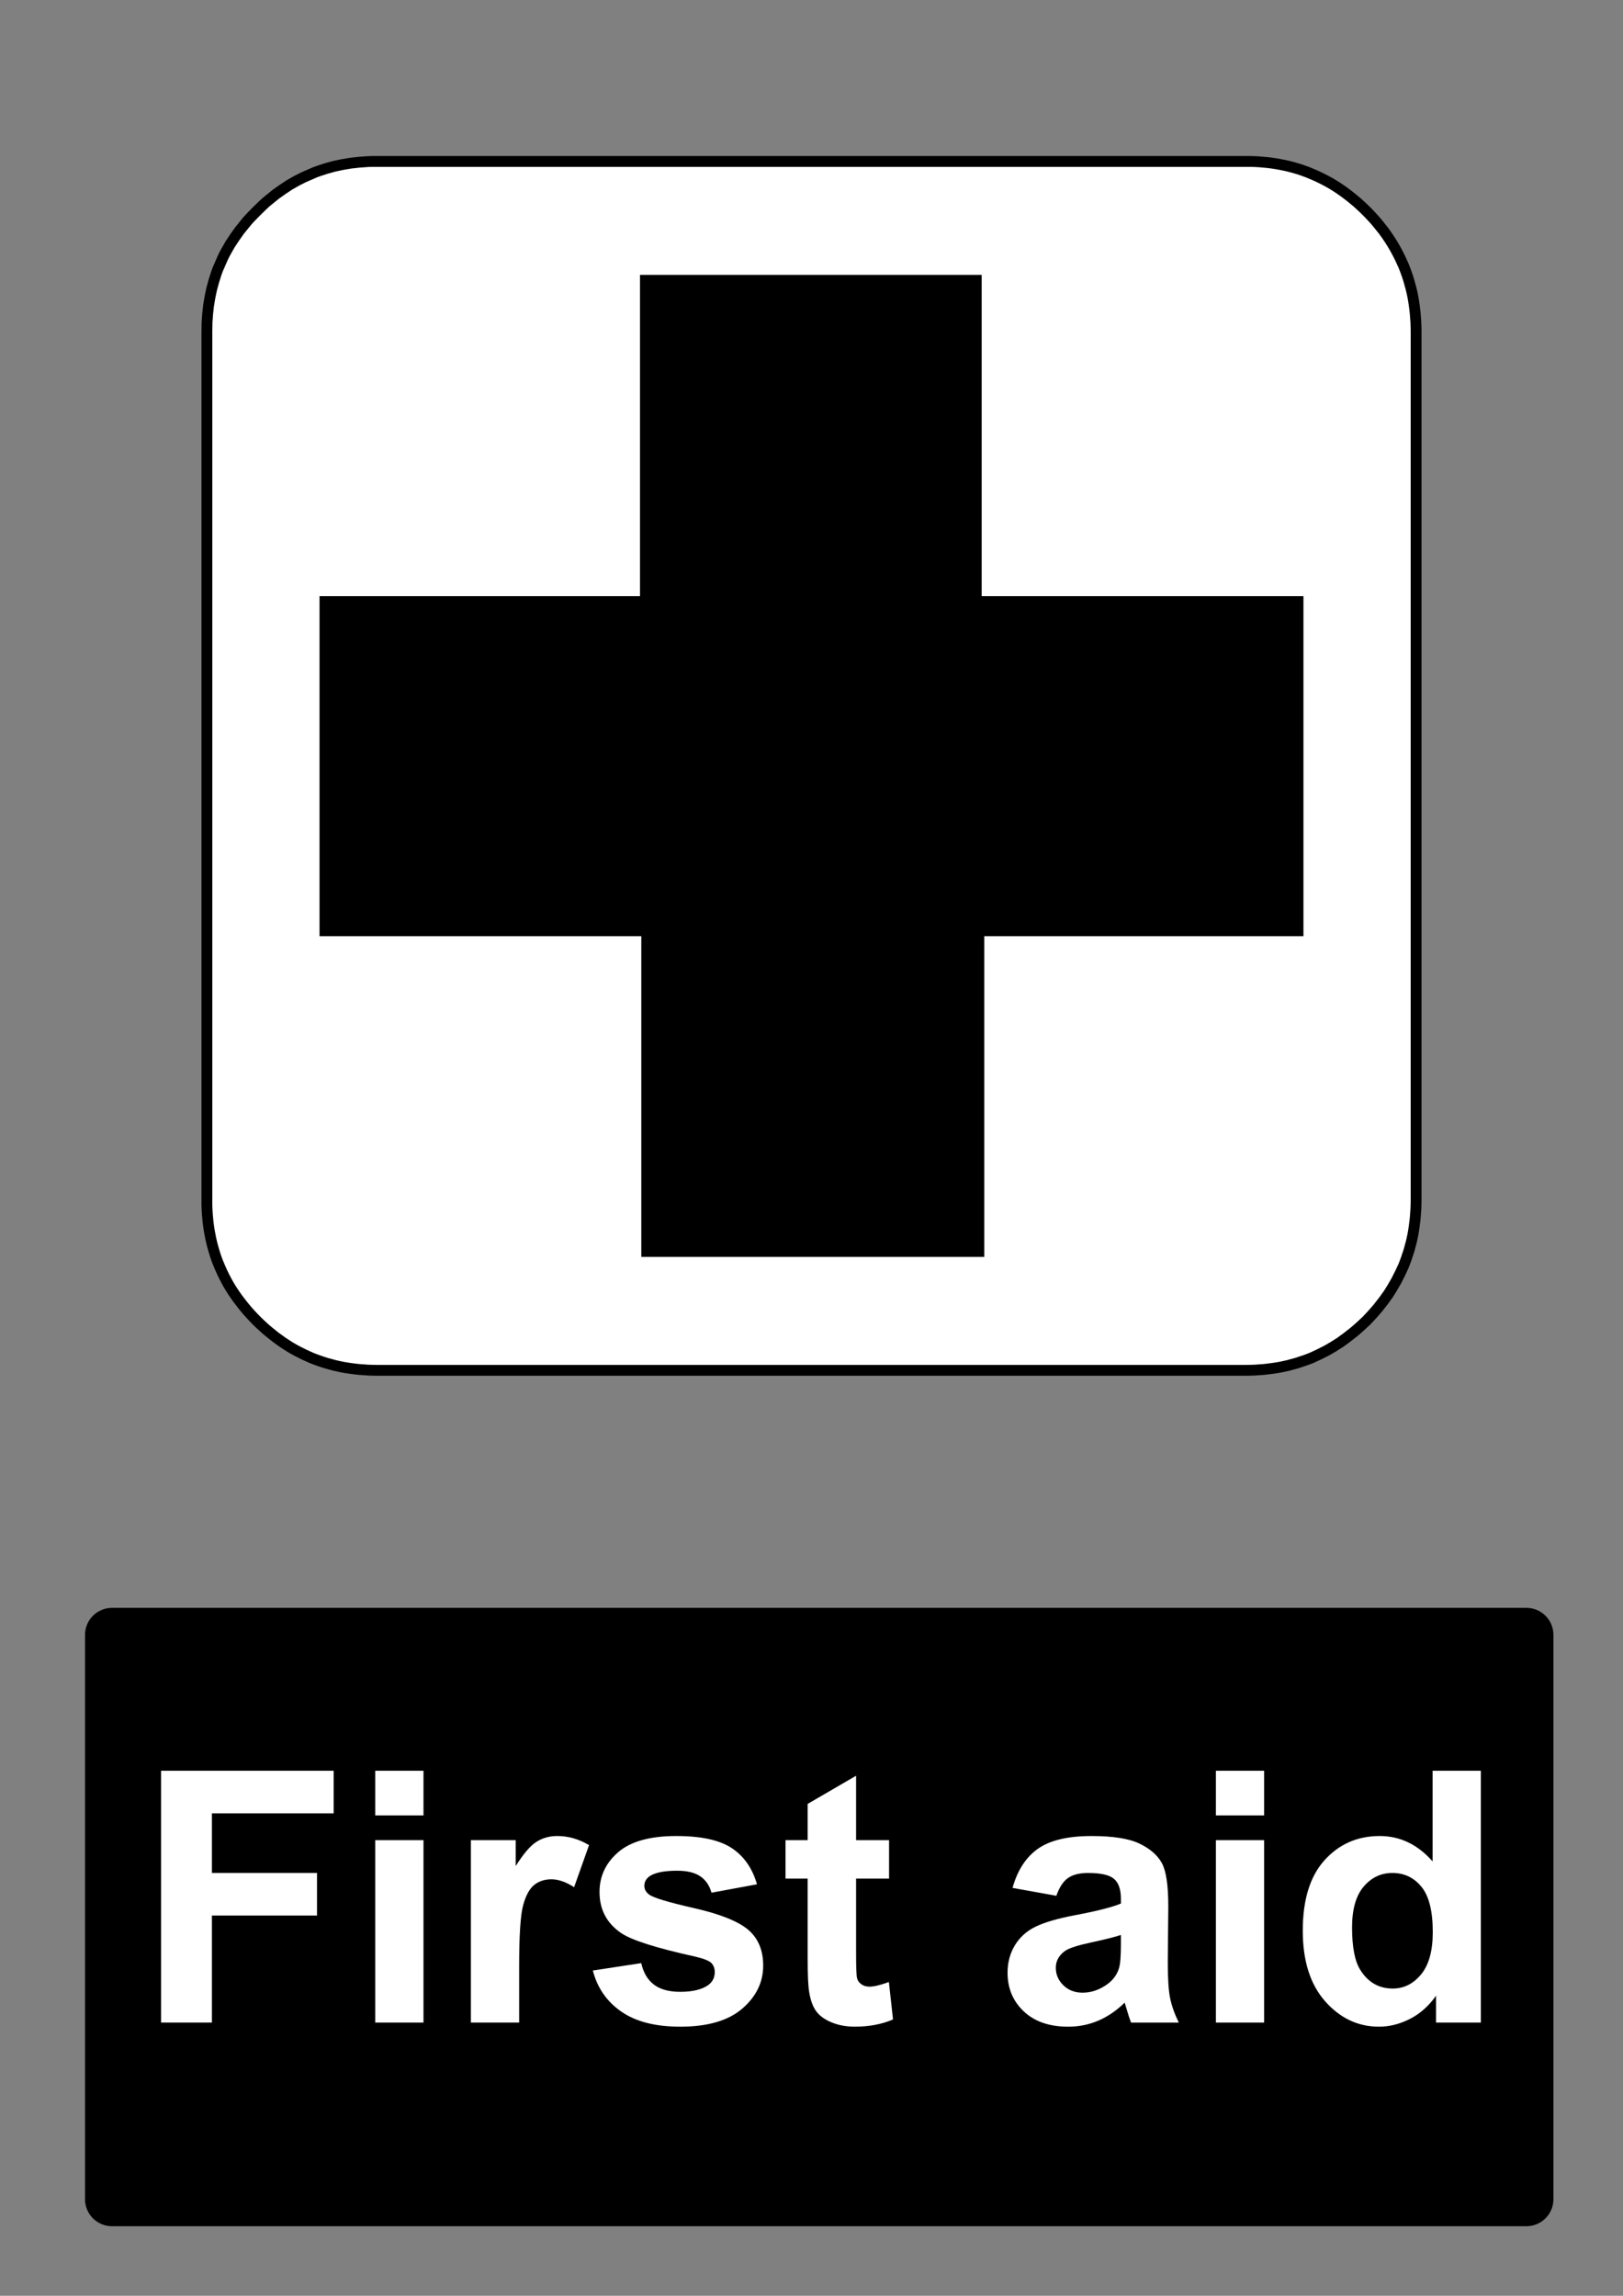
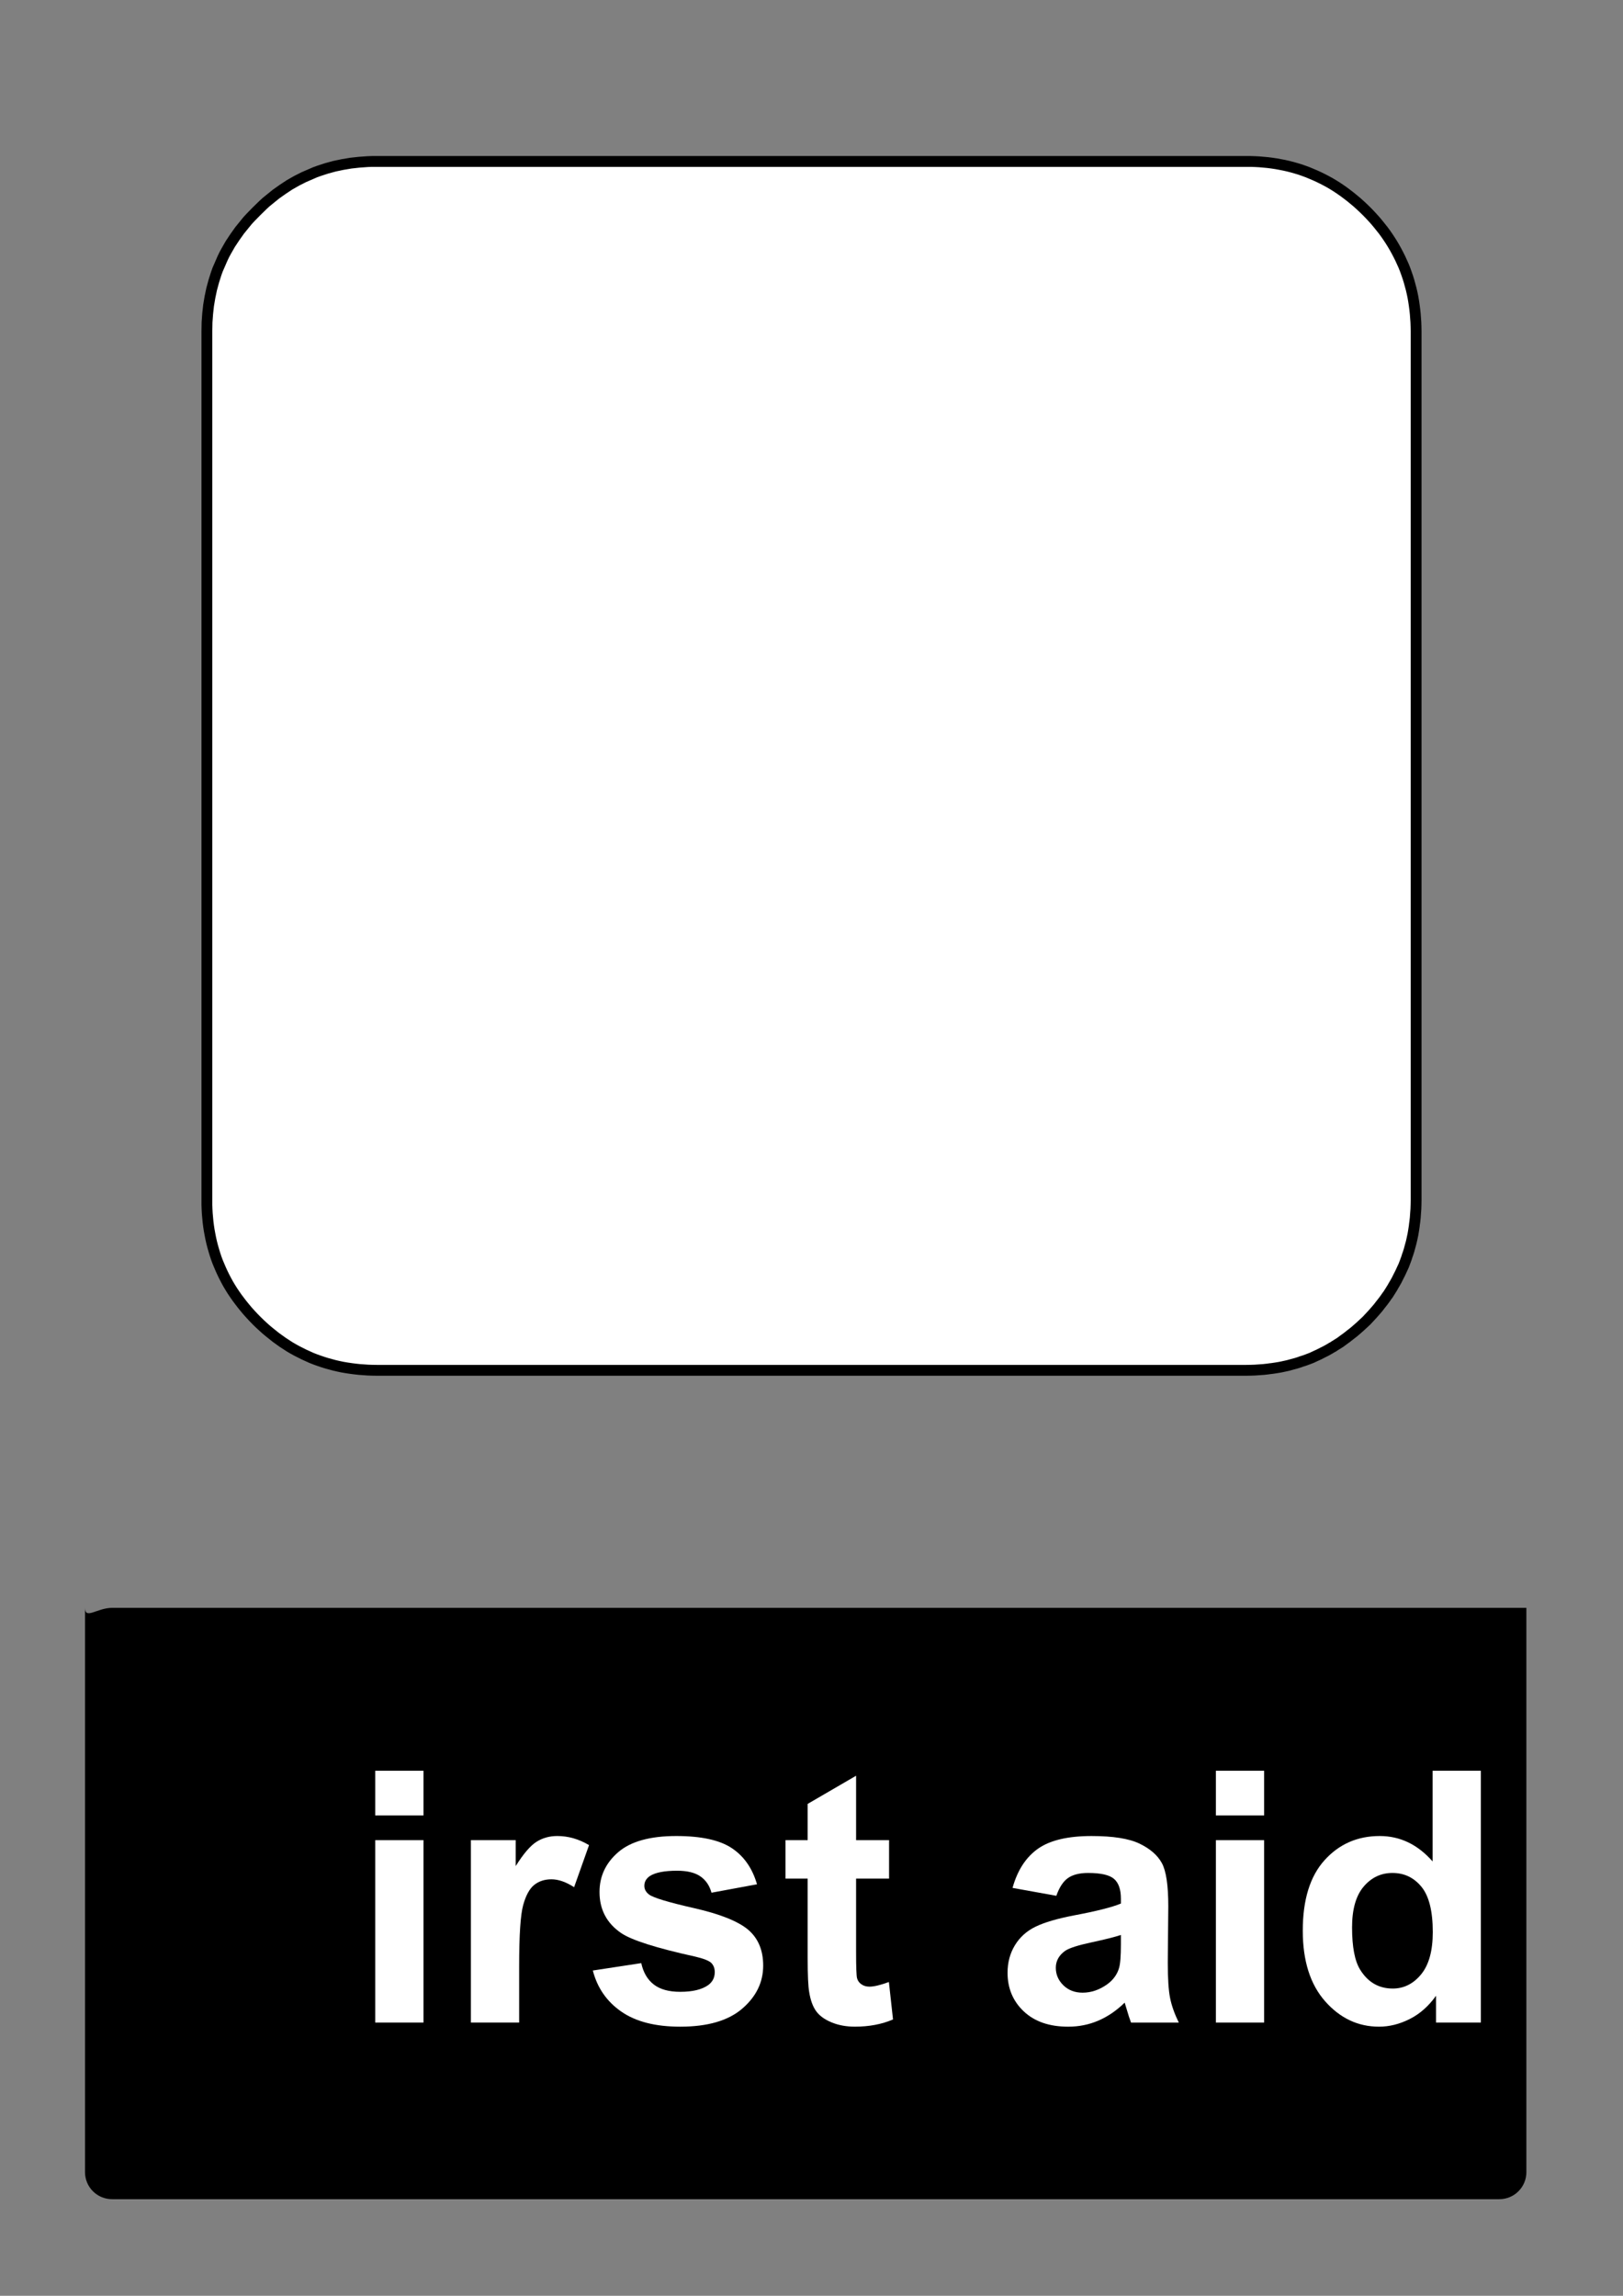
<svg xmlns="http://www.w3.org/2000/svg" version="1.1" id="Layer_1" x="0px" y="0px" width="595.279px" height="841.89px" viewBox="0 0 595.279 841.89" enable-background="new 0 0 595.279 841.89" xml:space="preserve">
  <rect x="0" y="0" width="595.279" height="841.89" fill="#808080" stroke="none" />
  <polygon fill="#FFFFFF" points="501.214,77.455 500.03,76.3 498.876,75.23 497.691,74.16 496.508,73.174 495.269,72.159   494.056,71.23 492.816,70.3 491.604,69.456 490.308,68.583 489.039,67.793 487.715,67.005 486.419,66.301 485.066,65.597   483.74,64.949 482.389,64.33 481.063,63.767 479.654,63.175 478.274,62.668 476.837,62.161 475.428,61.738 473.962,61.316   472.524,60.95 471.031,60.611 469.565,60.33 468.044,60.048 466.55,59.823 465,59.625 463.479,59.485 461.9,59.344 460.349,59.26   458.742,59.204 457.164,59.204 138.109,59.204 136.475,59.204 134.896,59.26 131.768,59.485 128.696,59.823 125.681,60.33   122.722,60.95 119.818,61.738 116.972,62.668 115.563,63.175 114.21,63.767 111.476,64.949 108.799,66.301 106.178,67.793   103.67,69.456 101.162,71.23 98.766,73.174 97.554,74.16 96.398,75.23 94.116,77.455 91.889,79.736 90.818,80.891 89.832,82.102   87.888,84.497 86.112,87.003 84.449,89.51 82.955,92.129 82.25,93.425 81.603,94.777 80.419,97.509 79.827,98.861 79.319,100.27   78.418,103.114 77.629,106.016 77.009,108.973 76.501,111.987 76.164,115.057 75.938,118.183 75.881,121.422 75.881,440.261   75.881,441.837 75.938,443.445 76.022,444.994 76.164,446.57 76.304,448.091 76.501,449.64 76.727,451.132 77.009,452.656   77.291,454.119 77.629,455.613 77.995,457.048 78.418,458.511 78.841,459.921 79.319,461.359 79.827,462.738 80.419,464.146   80.983,465.468 81.603,466.822 82.25,468.146 82.955,469.498 83.661,470.792 84.449,472.117 85.238,473.384 86.112,474.679   86.958,475.89 87.888,477.13 88.817,478.341 89.832,479.582 90.818,480.763 91.889,481.947 92.96,483.101 94.116,484.285   95.243,485.384 96.398,486.453 97.554,487.496 98.766,488.509 101.162,490.425 103.67,492.228 106.178,493.861 107.475,494.623   108.799,495.355 111.476,496.707 114.21,497.947 115.563,498.482 116.972,498.988 118.381,499.466 119.818,499.917 122.722,500.707   124.187,501.042 125.681,501.353 127.174,501.607 128.696,501.833 130.218,502.029 131.768,502.199 134.896,502.423 136.475,502.48   138.109,502.507 457.164,502.507 458.742,502.48 460.349,502.423 461.9,502.31 463.479,502.199 465,502.029 465.761,501.917   466.55,501.833 468.044,501.607 469.565,501.353 471.031,501.042 472.524,500.707 473.962,500.31 475.428,499.917 476.837,499.466   477.175,499.326 477.54,499.212 478.274,498.988 479.654,498.482 481.063,497.947 482.389,497.326 483.74,496.707 485.066,496.031   486.419,495.355 487.715,494.623 488.363,494.228 489.039,493.861 489.659,493.439 490.308,493.044 491.604,492.228   492.816,491.326 494.056,490.425 495.269,489.466 496.508,488.509 497.691,487.496 498.876,486.453 500.03,485.384 501.214,484.285   502.314,483.101 503.385,481.947 504.428,480.763 505.442,479.582 506.4,478.341 507.358,477.13 508.26,475.89 508.683,475.271   509.134,474.679 509.951,473.384 510.74,472.117 511.107,471.441 511.501,470.792 512.234,469.498 512.909,468.146 513.587,466.822   514.205,465.468 514.825,464.146 515.361,462.738 515.869,461.359 516.096,460.625 516.207,460.259 516.349,459.921 516.8,458.511   517.194,457.048 517.589,455.613 517.927,454.119 518.237,452.656 518.49,451.132 518.717,449.64 518.801,448.851 518.912,448.091   519.081,446.57 519.195,444.994 519.309,443.445 519.364,441.837 519.393,440.261 519.393,121.422 519.364,119.789 519.309,118.183   519.081,115.057 518.912,113.508 518.717,111.987 518.49,110.465 518.237,108.973 517.927,107.48 517.589,106.016 516.8,103.114   516.349,101.678 515.869,100.27 515.361,98.861 514.825,97.509 513.587,94.777 512.909,93.425 512.234,92.129 511.501,90.806   510.74,89.51 509.951,88.243 509.134,87.003 508.26,85.735 507.358,84.497 505.442,82.102 504.428,80.891 503.385,79.736   502.314,78.582 " />
  <polygon fill="none" stroke="#000000" stroke-width="3.975" stroke-linecap="square" stroke-miterlimit="10" points="  501.214,77.455 500.03,76.3 498.876,75.23 497.691,74.16 496.508,73.174 495.269,72.159 494.056,71.23 492.816,70.3 491.604,69.456   490.308,68.583 489.039,67.793 487.715,67.005 486.419,66.301 485.066,65.597 483.74,64.949 482.389,64.33 481.063,63.767   479.654,63.175 478.274,62.668 476.837,62.161 475.428,61.738 473.962,61.316 472.524,60.95 471.031,60.611 469.565,60.33   468.044,60.048 466.55,59.823 465,59.625 463.479,59.485 461.9,59.344 460.349,59.26 458.742,59.204 457.164,59.204 138.109,59.204   136.475,59.204 134.896,59.26 131.768,59.485 128.696,59.823 125.681,60.33 122.722,60.95 119.818,61.738 116.972,62.668   115.563,63.175 114.21,63.767 111.476,64.949 108.799,66.301 106.178,67.793 103.67,69.456 101.162,71.23 98.766,73.174   97.554,74.16 96.398,75.23 94.116,77.455 91.889,79.736 90.818,80.891 89.832,82.102 87.888,84.497 86.112,87.003 84.449,89.51   82.955,92.129 82.25,93.425 81.603,94.777 80.419,97.509 79.827,98.861 79.319,100.27 78.418,103.114 77.629,106.016   77.009,108.973 76.501,111.987 76.164,115.057 75.938,118.183 75.881,121.422 75.881,440.261 75.881,441.837 75.938,443.445   76.022,444.994 76.164,446.57 76.304,448.091 76.501,449.64 76.727,451.132 77.009,452.654 77.291,454.119 77.629,455.613   77.995,457.048 78.418,458.511 78.841,459.921 79.319,461.359 79.827,462.738 80.419,464.146 80.983,465.468 81.603,466.822   82.25,468.146 82.955,469.498 83.661,470.792 84.449,472.117 85.238,473.384 86.112,474.679 86.958,475.89 87.888,477.13   88.817,478.341 89.832,479.582 90.818,480.763 91.889,481.947 92.96,483.101 94.116,484.285 95.243,485.384 96.398,486.453   97.554,487.496 98.766,488.509 101.162,490.425 103.67,492.228 106.178,493.861 107.475,494.623 108.799,495.355 111.476,496.707   114.21,497.947 115.563,498.482 116.972,498.988 118.381,499.466 119.818,499.917 122.722,500.707 124.187,501.042 125.681,501.353   127.174,501.607 128.696,501.832 130.218,502.029 131.768,502.199 134.896,502.423 136.475,502.48 138.109,502.507 457.164,502.507   458.742,502.48 460.349,502.423 461.9,502.31 463.479,502.199 465,502.029 465.761,501.917 466.55,501.832 468.044,501.607   469.565,501.353 471.031,501.042 472.524,500.707 473.962,500.31 475.428,499.917 476.837,499.466 477.175,499.326 477.54,499.212   478.274,498.988 479.654,498.482 481.063,497.947 482.389,497.326 483.74,496.707 485.066,496.031 486.419,495.355 487.715,494.623   488.363,494.228 489.039,493.861 489.659,493.439 490.308,493.044 491.604,492.228 492.816,491.326 494.056,490.425   495.269,489.466 496.508,488.509 497.691,487.496 498.876,486.453 500.03,485.384 501.214,484.285 502.314,483.101 503.385,481.947   504.428,480.763 505.442,479.582 506.4,478.341 507.358,477.13 508.26,475.89 508.683,475.271 509.134,474.679 509.951,473.384   510.74,472.117 511.107,471.441 511.501,470.792 512.234,469.498 512.909,468.146 513.587,466.822 514.206,465.468 514.825,464.146   515.361,462.738 515.869,461.359 516.096,460.625 516.207,460.259 516.349,459.921 516.8,458.511 517.195,457.048 517.589,455.613   517.927,454.119 518.237,452.654 518.49,451.132 518.717,449.64 518.801,448.851 518.912,448.091 519.081,446.57 519.195,444.994   519.309,443.445 519.364,441.837 519.393,440.261 519.393,121.422 519.364,119.789 519.309,118.183 519.081,115.057   518.912,113.508 518.717,111.987 518.49,110.465 518.237,108.973 517.927,107.48 517.589,106.016 516.8,103.114 516.349,101.678   515.869,100.27 515.361,98.861 514.825,97.509 513.587,94.777 512.909,93.425 512.234,92.129 511.501,90.806 510.74,89.51   509.951,88.242 509.134,87.003 508.26,85.735 507.358,84.497 505.442,82.102 504.428,80.891 503.385,79.736 502.314,78.582 " />
-   <polyline points="234.736,100.803 360.062,100.803 360.062,218.618 478.072,218.618 478.072,343.3 361.016,343.3 361.016,460.91   235.213,460.91 235.213,343.3 117.201,343.3 117.201,218.618 234.736,218.618 234.736,100.803 " />
-   <path d="M41.1,589.611h518.74c5.479,0,9.92,4.439,9.92,9.92v206.93c0,5.479-4.439,9.92-9.92,9.92H41.1  c-5.479,0-9.92-4.439-9.92-9.92v-206.93C31.18,594.05,35.62,589.611,41.1,589.611" />
+   <path d="M41.1,589.611h518.74v206.93c0,5.479-4.439,9.92-9.92,9.92H41.1  c-5.479,0-9.92-4.439-9.92-9.92v-206.93C31.18,594.05,35.62,589.611,41.1,589.611" />
  <g>
-     <path fill="#FFFFFF" d="M59.081,741.691v-92.342h63.303v15.621H77.726v21.855h38.549v15.621H77.726v39.242H59.081V741.691z" />
    <path fill="#FFFFFF" d="M137.627,665.726v-16.377h17.7v16.377H137.627z M137.627,741.691v-66.895h17.7v66.895H137.627z" />
    <path fill="#FFFFFF" d="M190.412,741.691h-17.7v-66.895h16.439v9.51c2.813-4.49,5.344-7.451,7.591-8.881   c2.245-1.426,4.797-2.141,7.652-2.141c4.031,0,7.915,1.113,11.653,3.338l-5.48,15.432c-2.981-1.93-5.753-2.896-8.313-2.896   c-2.479,0-4.578,0.684-6.299,2.047c-1.723,1.365-3.077,3.834-4.063,7.402c-0.987,3.568-1.479,11.045-1.479,22.424V741.691   L190.412,741.691z" />
    <path fill="#FFFFFF" d="M217.434,722.605l17.763-2.709c0.757,3.443,2.288,6.059,4.599,7.842c2.309,1.785,5.543,2.678,9.7,2.678   c4.576,0,8.02-0.84,10.33-2.521c1.553-1.174,2.33-2.748,2.33-4.723c0-1.344-0.42-2.457-1.26-3.34   c-0.882-0.838-2.855-1.615-5.921-2.33c-14.278-3.148-23.327-6.025-27.147-8.629c-5.291-3.611-7.938-8.629-7.938-15.055   c0-5.795,2.288-10.666,6.866-14.613c4.577-3.945,11.673-5.92,21.29-5.92c9.154,0,15.957,1.49,20.408,4.471   c4.45,2.982,7.516,7.393,9.195,13.23l-16.691,3.086c-0.714-2.605-2.069-4.6-4.063-5.984c-1.995-1.385-4.84-2.078-8.535-2.078   c-4.66,0-8,0.65-10.015,1.953c-1.344,0.924-2.016,2.119-2.016,3.59c0,1.26,0.587,2.33,1.764,3.213   c1.595,1.176,7.107,2.834,16.534,4.977c9.427,2.141,16.009,4.766,19.747,7.873c3.694,3.148,5.543,7.537,5.543,13.164   c0,6.133-2.563,11.4-7.686,15.811c-5.124,4.408-12.703,6.613-22.738,6.613c-9.113,0-16.325-1.848-21.637-5.543   S219.071,728.947,217.434,722.605z" />
    <path fill="#FFFFFF" d="M326.088,674.796v14.109h-12.095v26.959c0,5.459,0.115,8.641,0.349,9.543   c0.229,0.902,0.756,1.646,1.574,2.234c0.817,0.59,1.815,0.883,2.991,0.883c1.638,0,4.011-0.566,7.117-1.701l1.512,13.73   c-4.114,1.766-8.776,2.646-13.981,2.646c-3.193,0-6.07-0.535-8.631-1.605c-2.562-1.07-4.439-2.457-5.638-4.156   c-1.196-1.701-2.026-4-2.487-6.896c-0.378-2.059-0.567-6.215-0.567-12.473v-29.164h-8.125v-14.109h8.125v-13.289l17.762-10.33   v23.619H326.088L326.088,674.796z" />
    <path fill="#FFFFFF" d="M387.438,695.205l-16.063-2.896c1.806-6.467,4.913-11.254,9.322-14.361s10.96-4.66,19.652-4.66   c7.895,0,13.771,0.934,17.637,2.803c3.863,1.869,6.582,4.242,8.157,7.117c1.574,2.877,2.361,8.156,2.361,15.842l-0.188,20.66   c0,5.879,0.283,10.215,0.852,13.008c0.565,2.793,1.627,5.785,3.181,8.977h-17.511c-0.463-1.176-1.029-2.918-1.701-5.23   c-0.294-1.049-0.504-1.74-0.629-2.078c-3.023,2.939-6.258,5.146-9.701,6.613c-3.443,1.471-7.117,2.205-11.022,2.205   c-6.888,0-12.313-1.867-16.281-5.605c-3.97-3.736-5.953-8.461-5.953-14.172c0-3.779,0.902-7.148,2.709-10.109   c1.805-2.961,4.335-5.229,7.59-6.803c3.254-1.574,7.946-2.949,14.078-4.127c8.271-1.553,14.004-3.002,17.194-4.346v-1.764   c0-3.402-0.84-5.826-2.52-7.275s-4.85-2.174-9.511-2.174c-3.149,0-5.606,0.621-7.37,1.857   C389.957,689.923,388.53,692.097,387.438,695.205z M411.121,709.566c-2.268,0.756-5.856,1.658-10.771,2.709   c-4.913,1.051-8.126,2.078-9.638,3.086c-2.311,1.639-3.465,3.717-3.465,6.234c0,2.48,0.924,4.621,2.771,6.428   c1.848,1.805,4.198,2.707,7.055,2.707c3.19,0,6.235-1.049,9.135-3.148c2.141-1.596,3.548-3.549,4.22-5.857   c0.462-1.512,0.691-4.389,0.691-8.631L411.121,709.566L411.121,709.566z" />
    <path fill="#FFFFFF" d="M445.954,665.726v-16.377h17.699v16.377H445.954z M445.954,741.691v-66.895h17.699v66.895H445.954z" />
    <path fill="#FFFFFF" d="M543.146,741.691h-16.439v-9.826c-2.729,3.82-5.951,6.666-9.669,8.535   c-3.716,1.867-7.464,2.803-11.242,2.803c-7.686,0-14.268-3.098-19.747-9.291s-8.221-14.834-8.221-25.92   c0-11.338,2.666-19.957,8-25.857c5.332-5.898,12.071-8.85,20.22-8.85c7.474,0,13.94,3.107,19.399,9.322v-33.258h17.699V741.691   L543.146,741.691z M495.905,706.794c0,7.139,0.985,12.305,2.96,15.494c2.855,4.621,6.845,6.93,11.968,6.93   c4.072,0,7.537-1.732,10.394-5.195c2.854-3.467,4.283-8.641,4.283-15.527c0-7.684-1.386-13.217-4.156-16.598   c-2.771-3.379-6.321-5.07-10.646-5.07c-4.198,0-7.716,1.67-10.551,5.008C497.322,695.173,495.905,700.16,495.905,706.794z" />
  </g>
</svg>